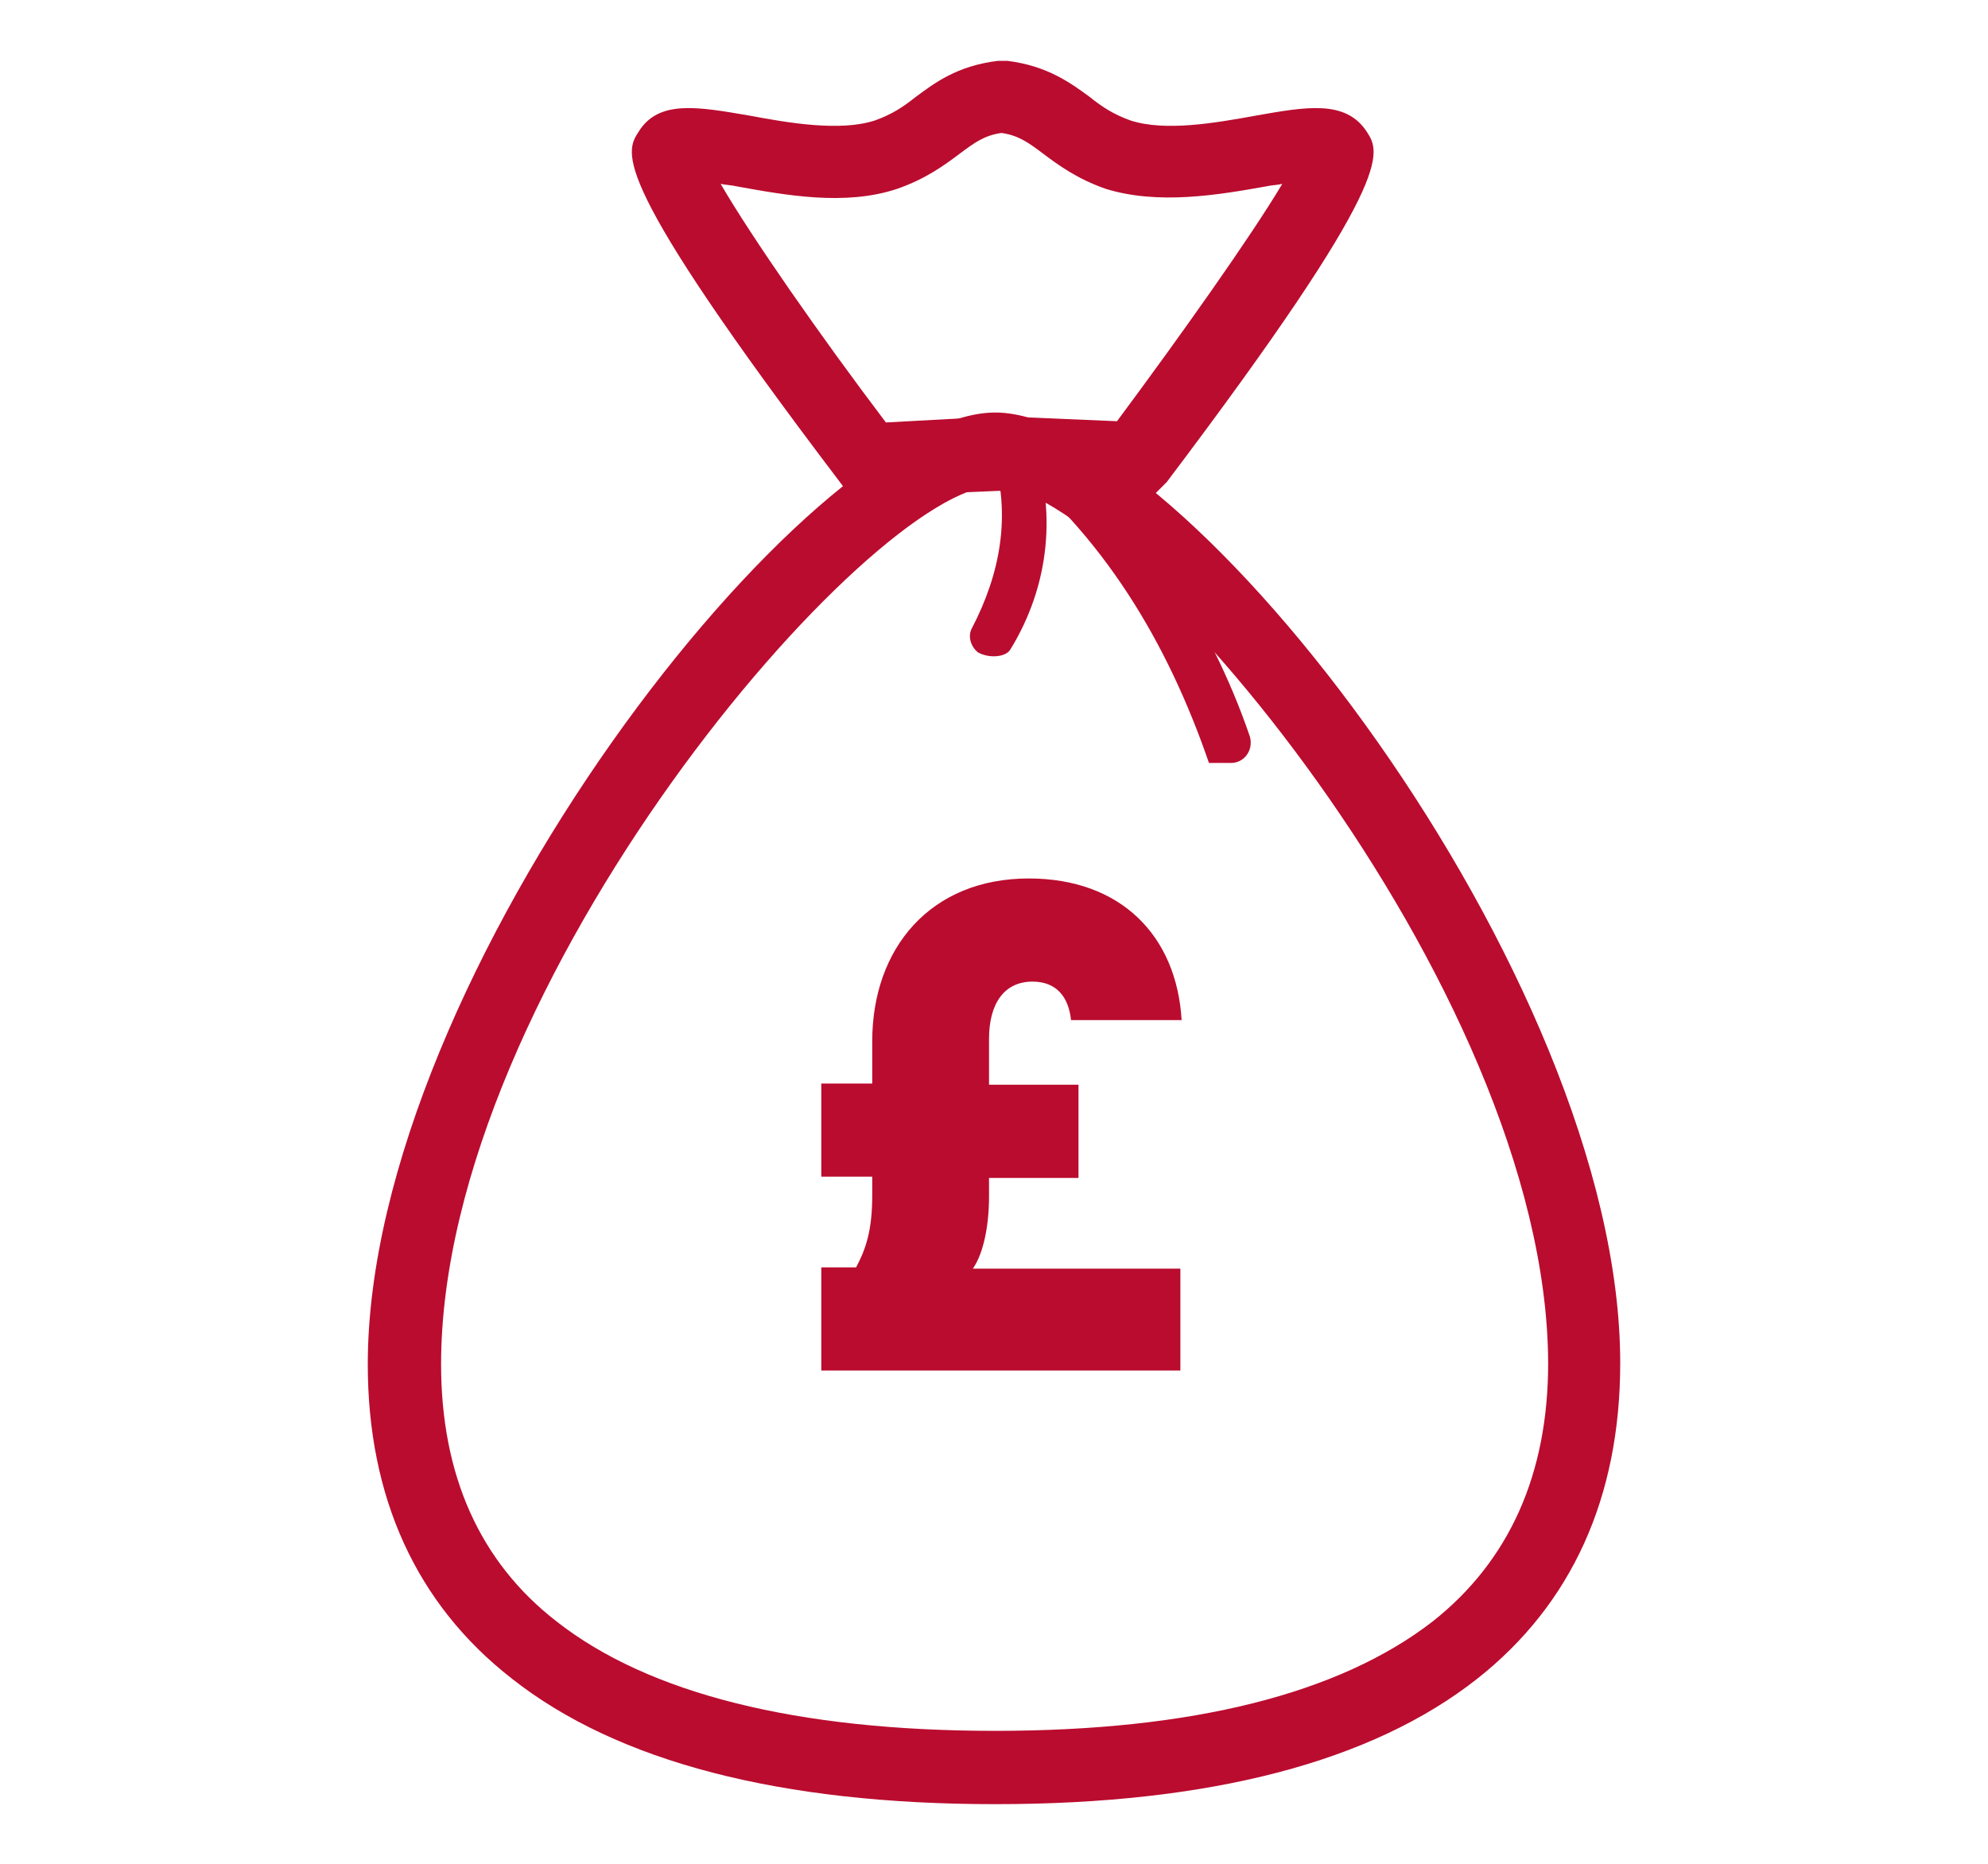
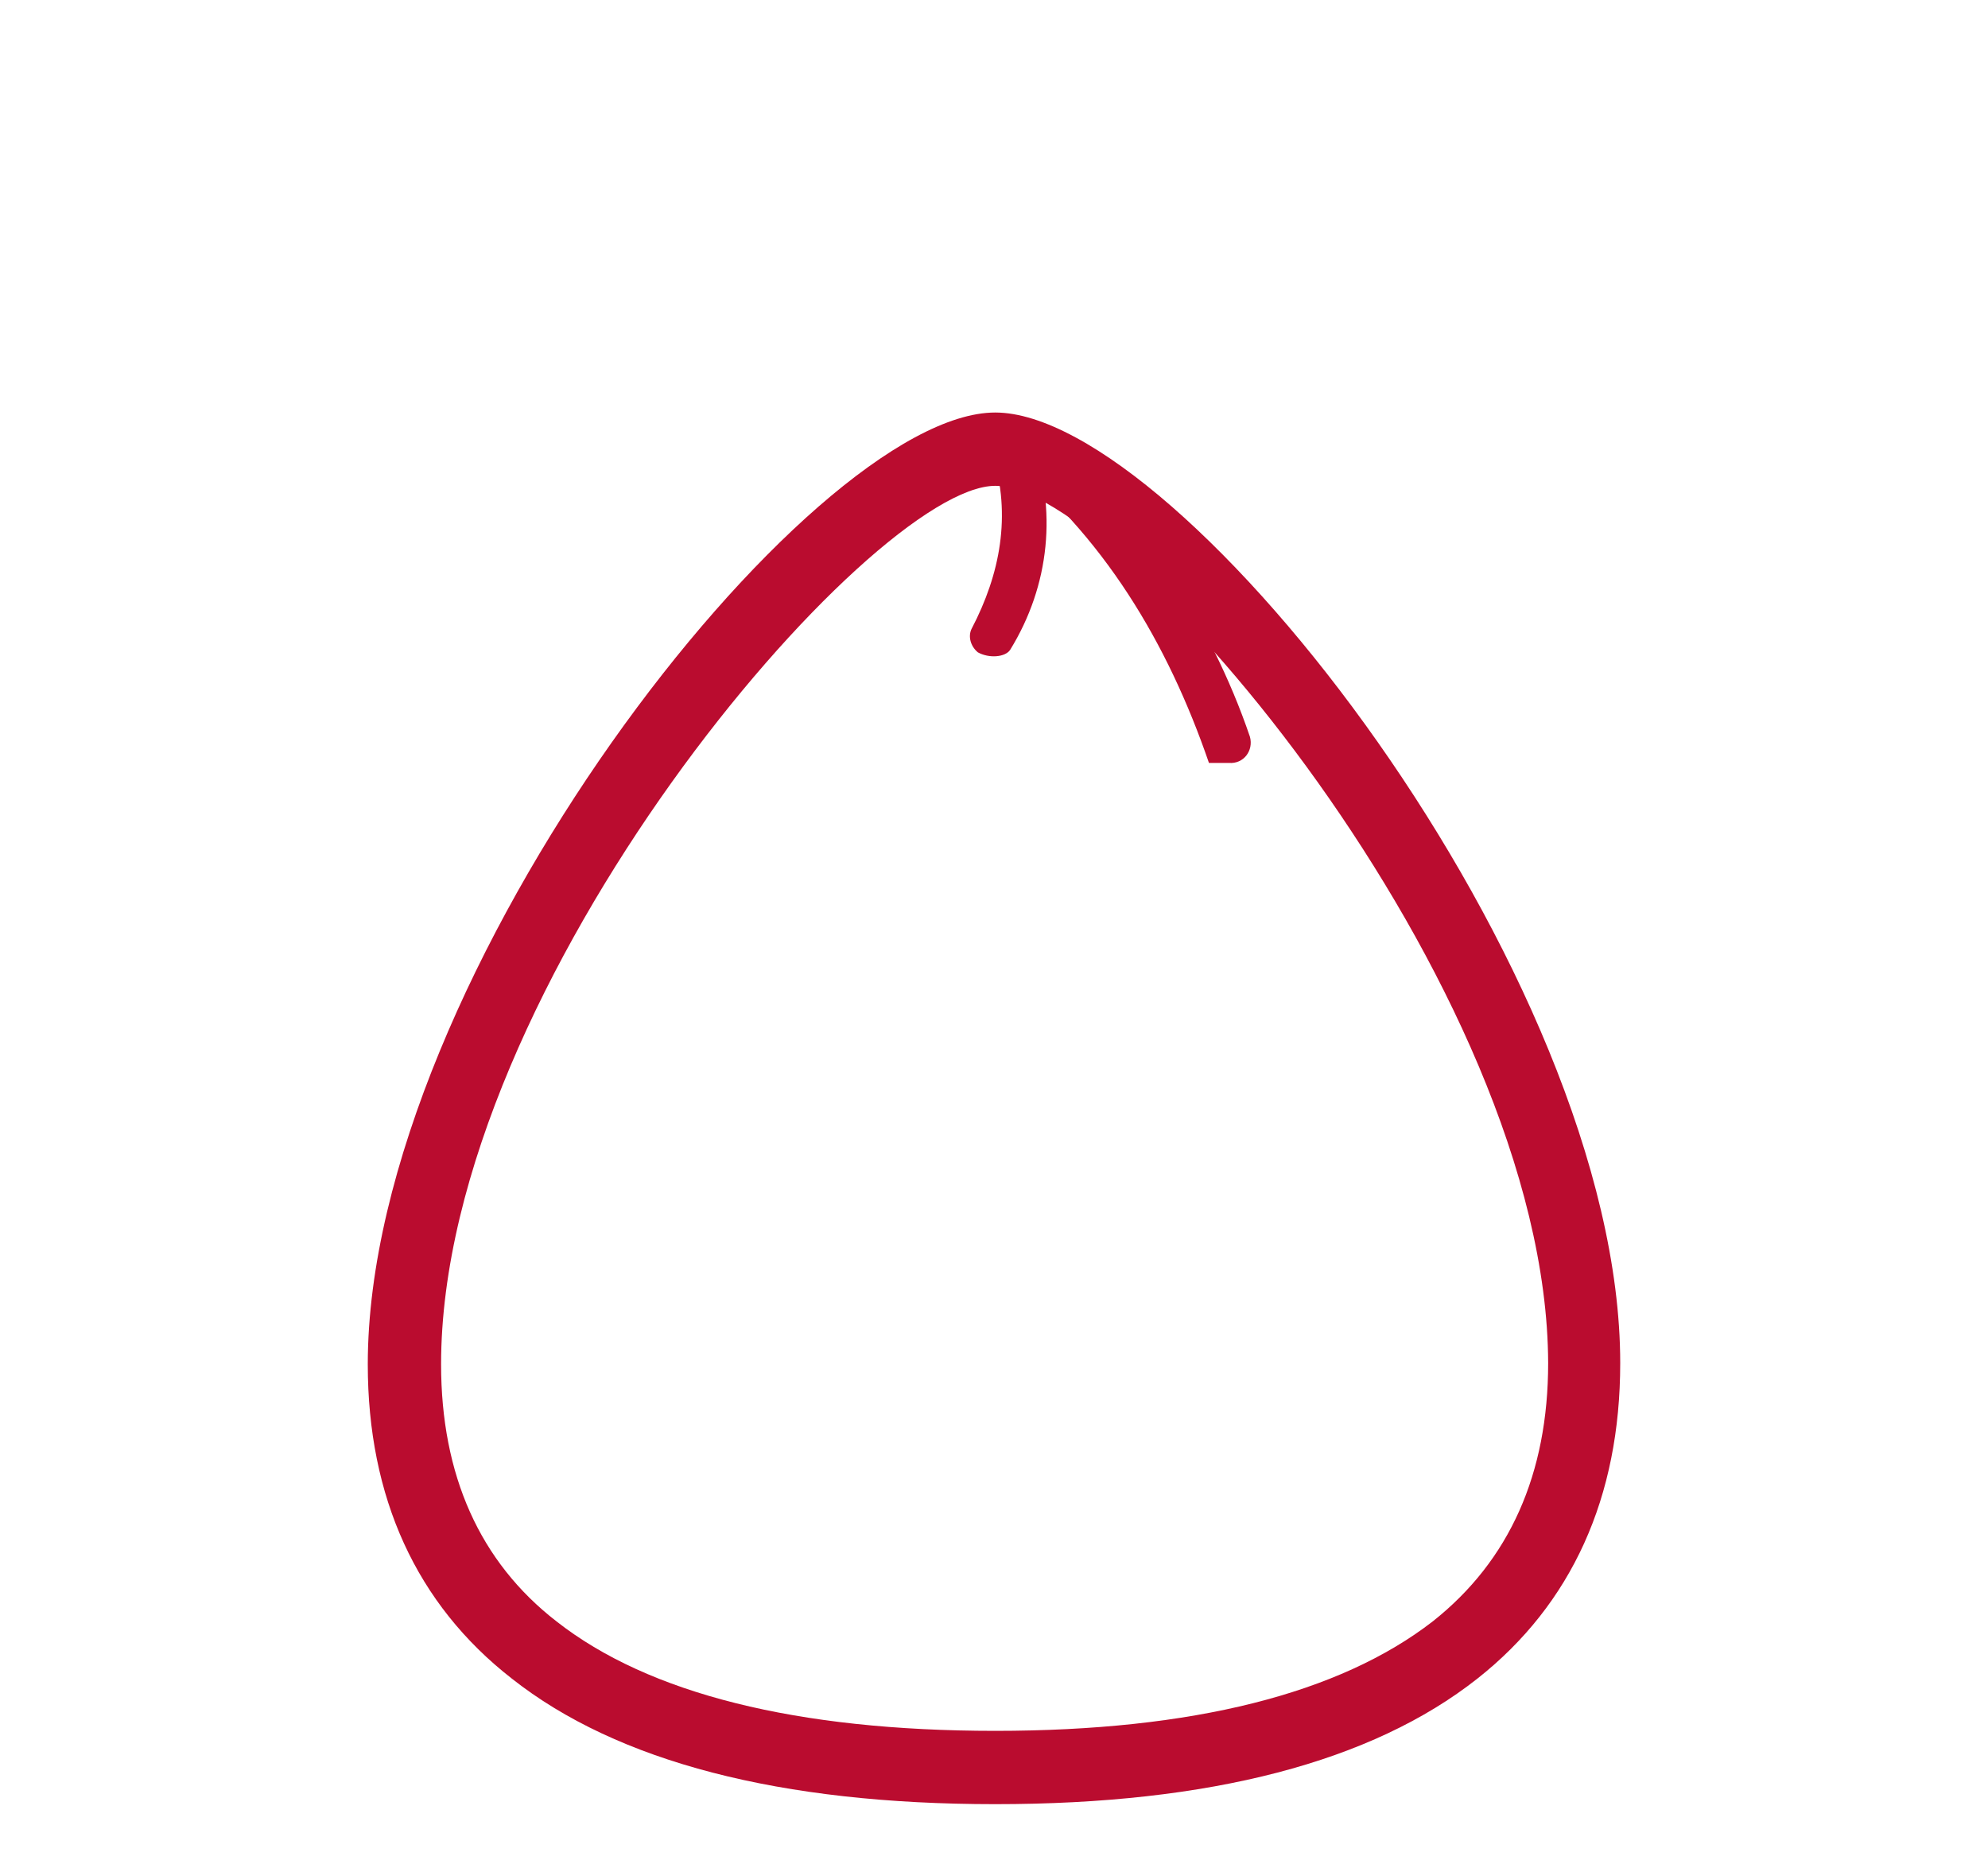
<svg xmlns="http://www.w3.org/2000/svg" version="1.1" id="Layer_1" x="0px" y="0px" viewBox="0 0 160 150" style="enable-background:new 0 0 160 150;" xml:space="preserve">
  <style type="text/css">
	.st0{fill:#BA0C2F;}
	.st1{fill:none;}
	.st2{opacity:0.1;}
	.st3{clip-path:url(#SVGID_12_);fill:#BA0C2F;}
	.st4{clip-path:url(#SVGID_12_);fill:none;}
	.st5{clip-path:url(#SVGID_14_);}
	.st6{clip-path:url(#SVGID_16_);}
	.st7{fill-rule:evenodd;clip-rule:evenodd;fill:#BA0C2F;}
	.st8{fill:none;stroke:#BA0C2F;stroke-width:2.2;stroke-miterlimit:10;}
	.st9{fill:#FFFFFF;}
	.st10{fill:#C01F3F;}
	.st11{clip-path:url(#SVGID_18_);}
	.st12{clip-path:url(#SVGID_20_);}
	.st13{clip-path:url(#SVGID_22_);}
	.st14{clip-path:url(#SVGID_24_);}
	.st15{clip-path:url(#SVGID_32_);}
	.st16{clip-path:url(#SVGID_34_);}
	.st17{clip-path:url(#SVGID_36_);}
	.st18{clip-path:url(#SVGID_38_);fill:#BA0C2F;}
	.st19{clip-path:url(#SVGID_40_);}
	.st20{fill:#C01634;}
	.st21{clip-path:url(#SVGID_42_);fill:#BA0C2F;}
	.st22{clip-path:url(#SVGID_44_);}
	.st23{clip-path:url(#SVGID_46_);}
	.st24{fill:none;stroke:#BA0C2F;stroke-width:2.25;}
	.st25{fill:#BF1C3F;}
	.st26{fill:#C01C41;}
	.st27{fill:#BF1F40;}
	.st28{fill:none;stroke:#C01D40;stroke-width:2.2;stroke-miterlimit:10;}
</style>
  <g>
-     <rect class="st1" width="160" height="150" />
    <g>
      <g>
        <path class="st0" d="M80.1,145.2c-17.3,0-30.4-3.4-38.9-10.1c-7.7-6-11.6-14.6-11.6-25.3c0-31.3,35.5-76.6,50.5-76.6     c15,0,50.3,45.2,50.3,76.5c0,10.8-3.9,19.4-11.5,25.4C110.4,141.8,97.4,145.2,80.1,145.2z M80.1,39.1c-10,0-44.6,40.1-44.6,70.7     c0,8.9,3.1,15.9,9.3,20.7c7.4,5.8,19.3,8.8,35.3,8.8c15.9,0,27.7-3,35.2-8.8c6.2-4.9,9.3-11.9,9.3-20.8     C124.5,79.2,90.1,39.1,80.1,39.1z" />
      </g>
      <g>
-         <path class="st0" d="M92.7,40l-12.2-0.5l-12,0.5l-0.9-1.2C49,14.3,50.3,12.3,51.4,10.6c1.6-2.6,4.8-2,8.9-1.3     c3.2,0.6,7.3,1.3,10.1,0.4c1.4-0.5,2.3-1.1,3.3-1.9c1.5-1.1,3.3-2.5,6.6-2.9l0.4,0l0.4,0c3.2,0.4,5.1,1.8,6.6,2.9     c1,0.8,1.9,1.4,3.3,1.9c2.8,0.9,6.8,0.2,10.1-0.4c4-0.7,7.2-1.3,8.9,1.3l0,0c1.1,1.7,2.4,3.7-16.1,28.2L92.7,40z M80.5,33.5     l9.4,0.4c5.2-7,10.8-14.9,13.3-19.1c-0.4,0.1-0.9,0.1-1.3,0.2c-3.9,0.7-8.7,1.5-12.9,0.2c-2.3-0.8-3.8-1.9-5-2.8     c-1.2-0.9-2-1.5-3.4-1.7c-1.4,0.2-2.2,0.8-3.4,1.7c-1.2,0.9-2.7,2-5,2.8c-4.2,1.4-9,0.5-12.9-0.2c-0.4-0.1-0.8-0.1-1.3-0.2     C60.5,19.1,66,27,71.3,34L80.5,33.5z" />
-       </g>
+         </g>
      <g>
        <path class="st0" d="M97.3,61.4C94,51.8,88.8,43,80.6,36.6c1.2-0.6,2.9-2.3,3.5-1.8c7.4,6.3,13.3,15.1,16.5,24.5l0,0     c0.3,1.1-0.5,2.2-1.7,2.1L97.3,61.4z" />
      </g>
      <g>
        <path class="st0" d="M78.2,50.6c2.3-4.4,3.2-9.1,1.7-14c-0.3-1,0.5-1.9,1.5-1.8c0.8,0.1,1.6,0.2,1.6,0.5c2.1,5.7,1.5,11.8-1.7,17     l0,0c-0.4,0.6-1.7,0.7-2.6,0.2l0,0C78.1,52,77.9,51.2,78.2,50.6z" />
      </g>
      <g>
        <g>
-           <path class="st0" d="M79.6,87.3h7.2v7.5h-7.2v1.5c0,2.2-0.4,4.5-1.3,5.8h16.7v8.2H66.1V102h2.8c0.8-1.5,1.3-3,1.3-5.8v-1.5h-4.1      v-7.5h4.1v-3.4c0-7.5,4.7-13.1,12.6-13.1c7.4,0,11.9,4.6,12.3,11.4h-8.9C86,80.2,85,79,83.1,79c-2.3,0-3.5,1.8-3.5,4.6V87.3z" />
-         </g>
+           </g>
      </g>
    </g>
  </g>
</svg>